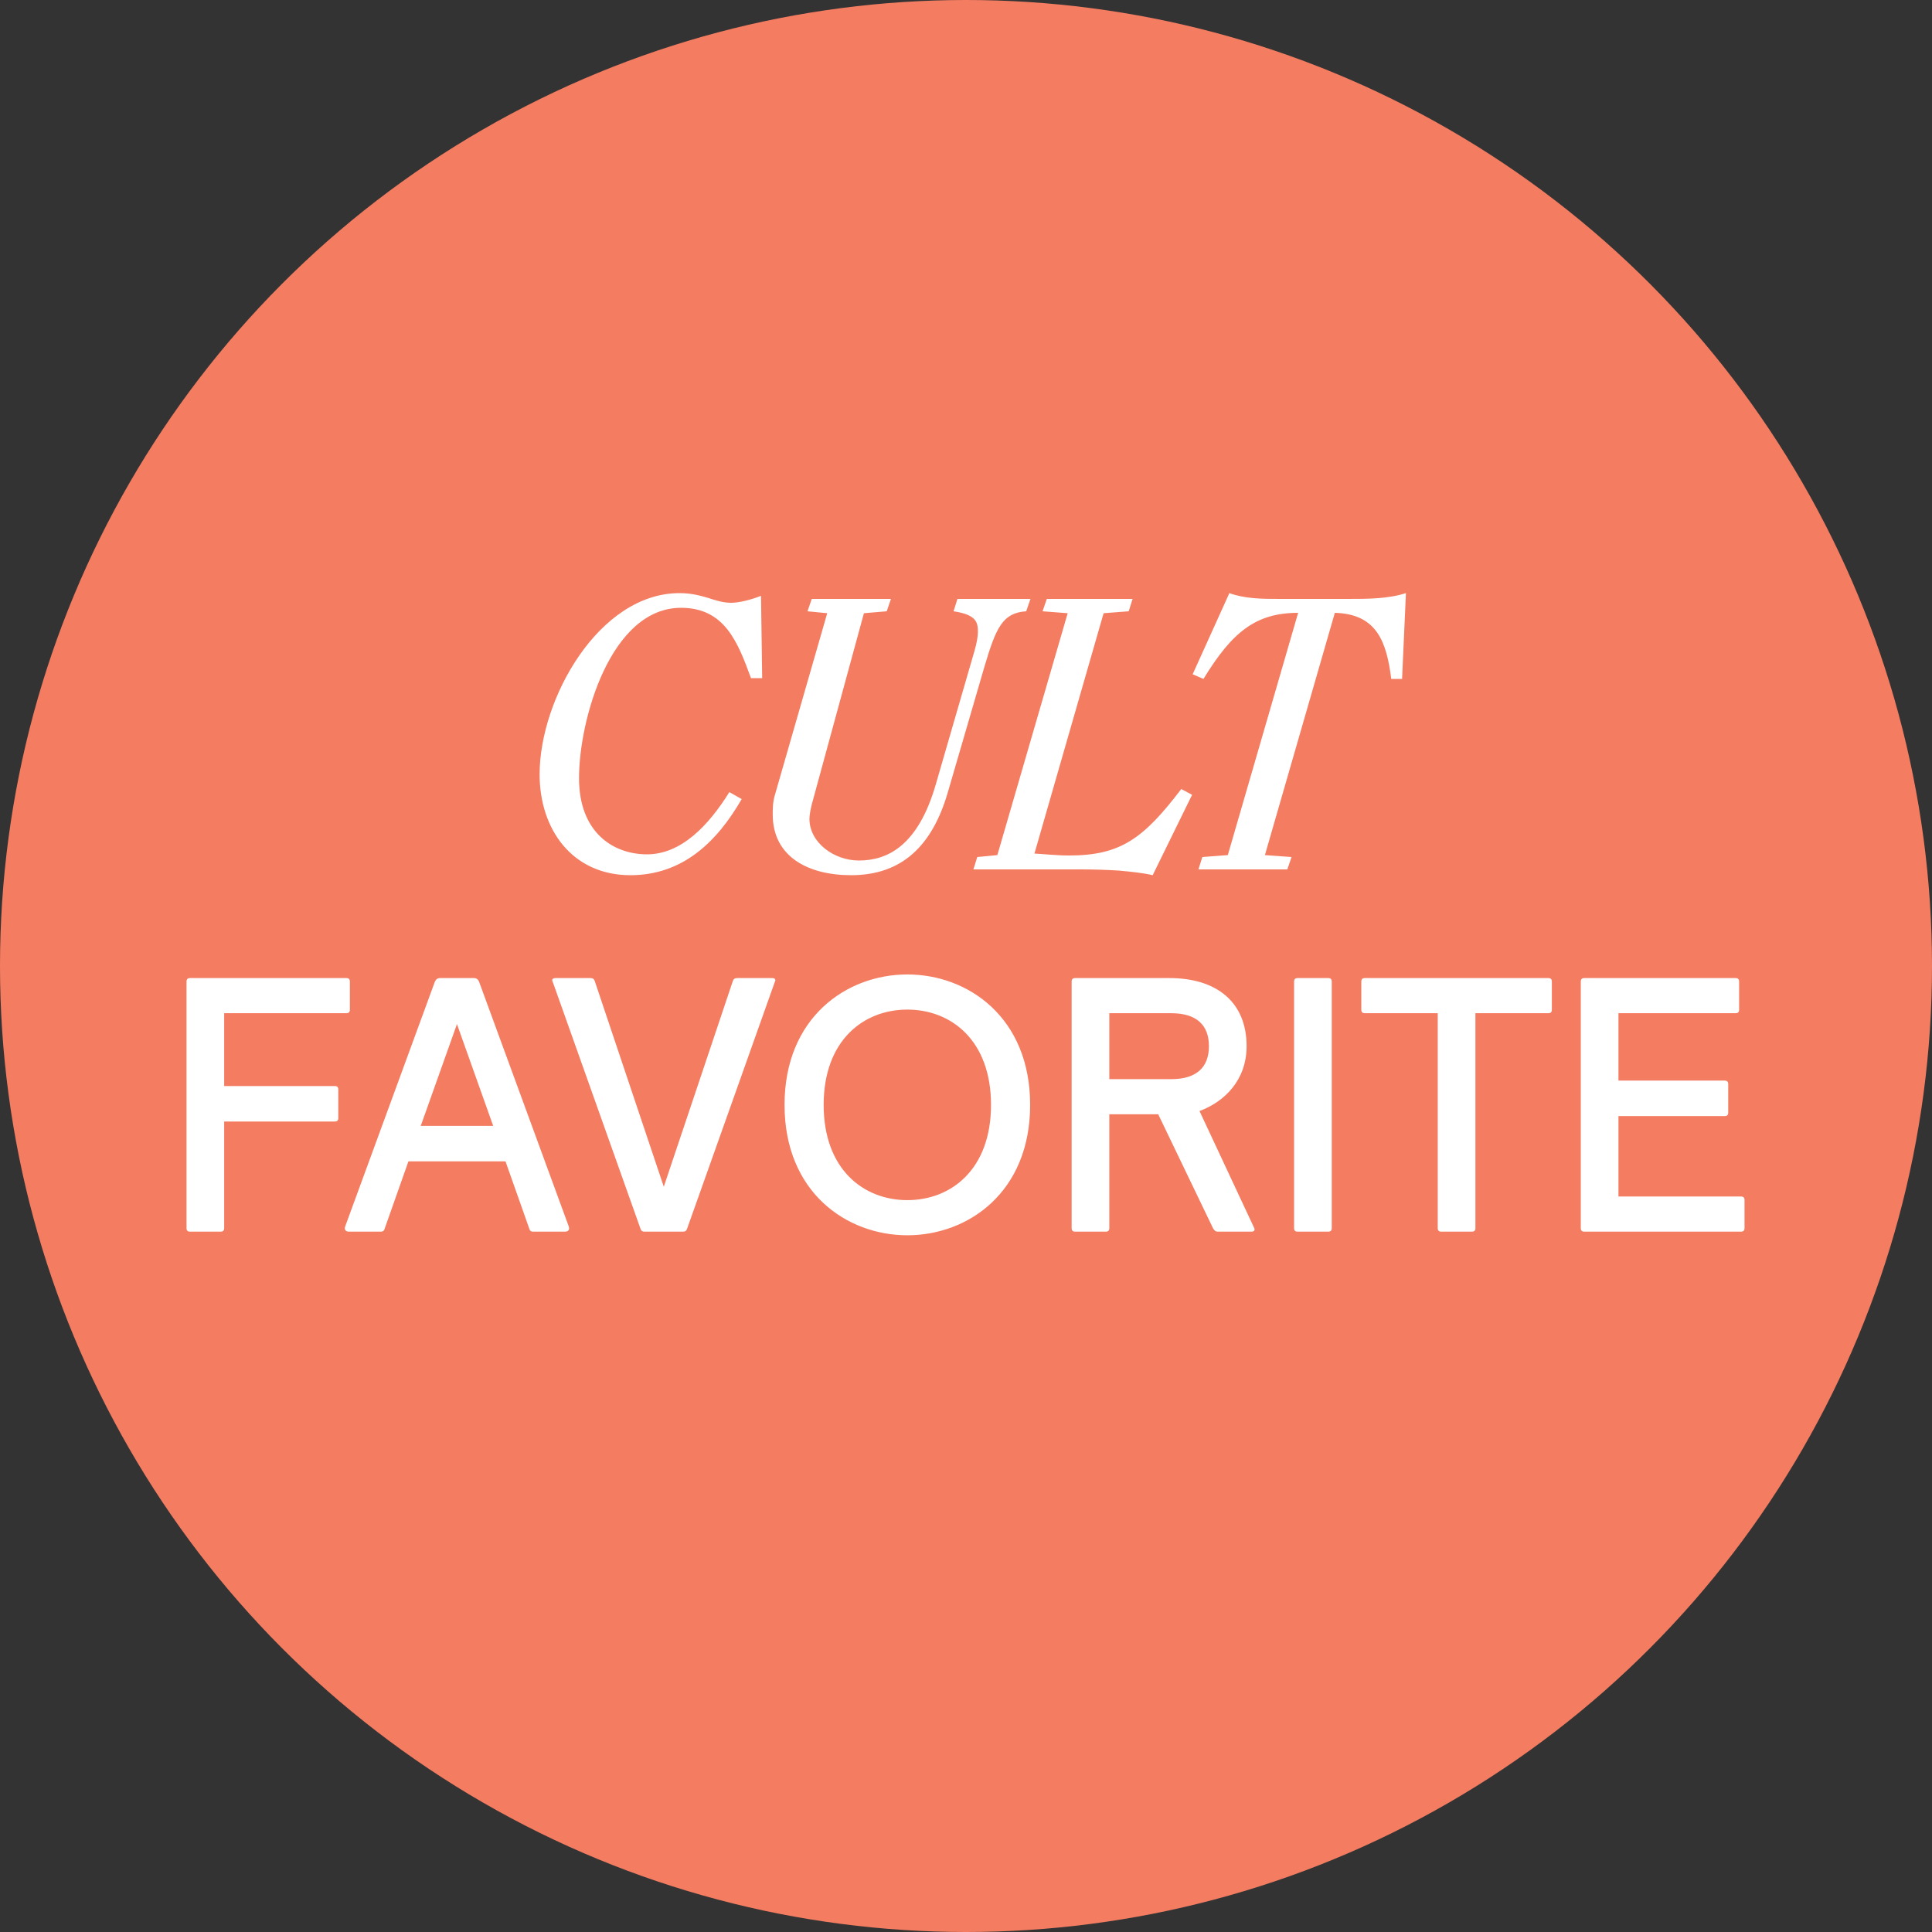
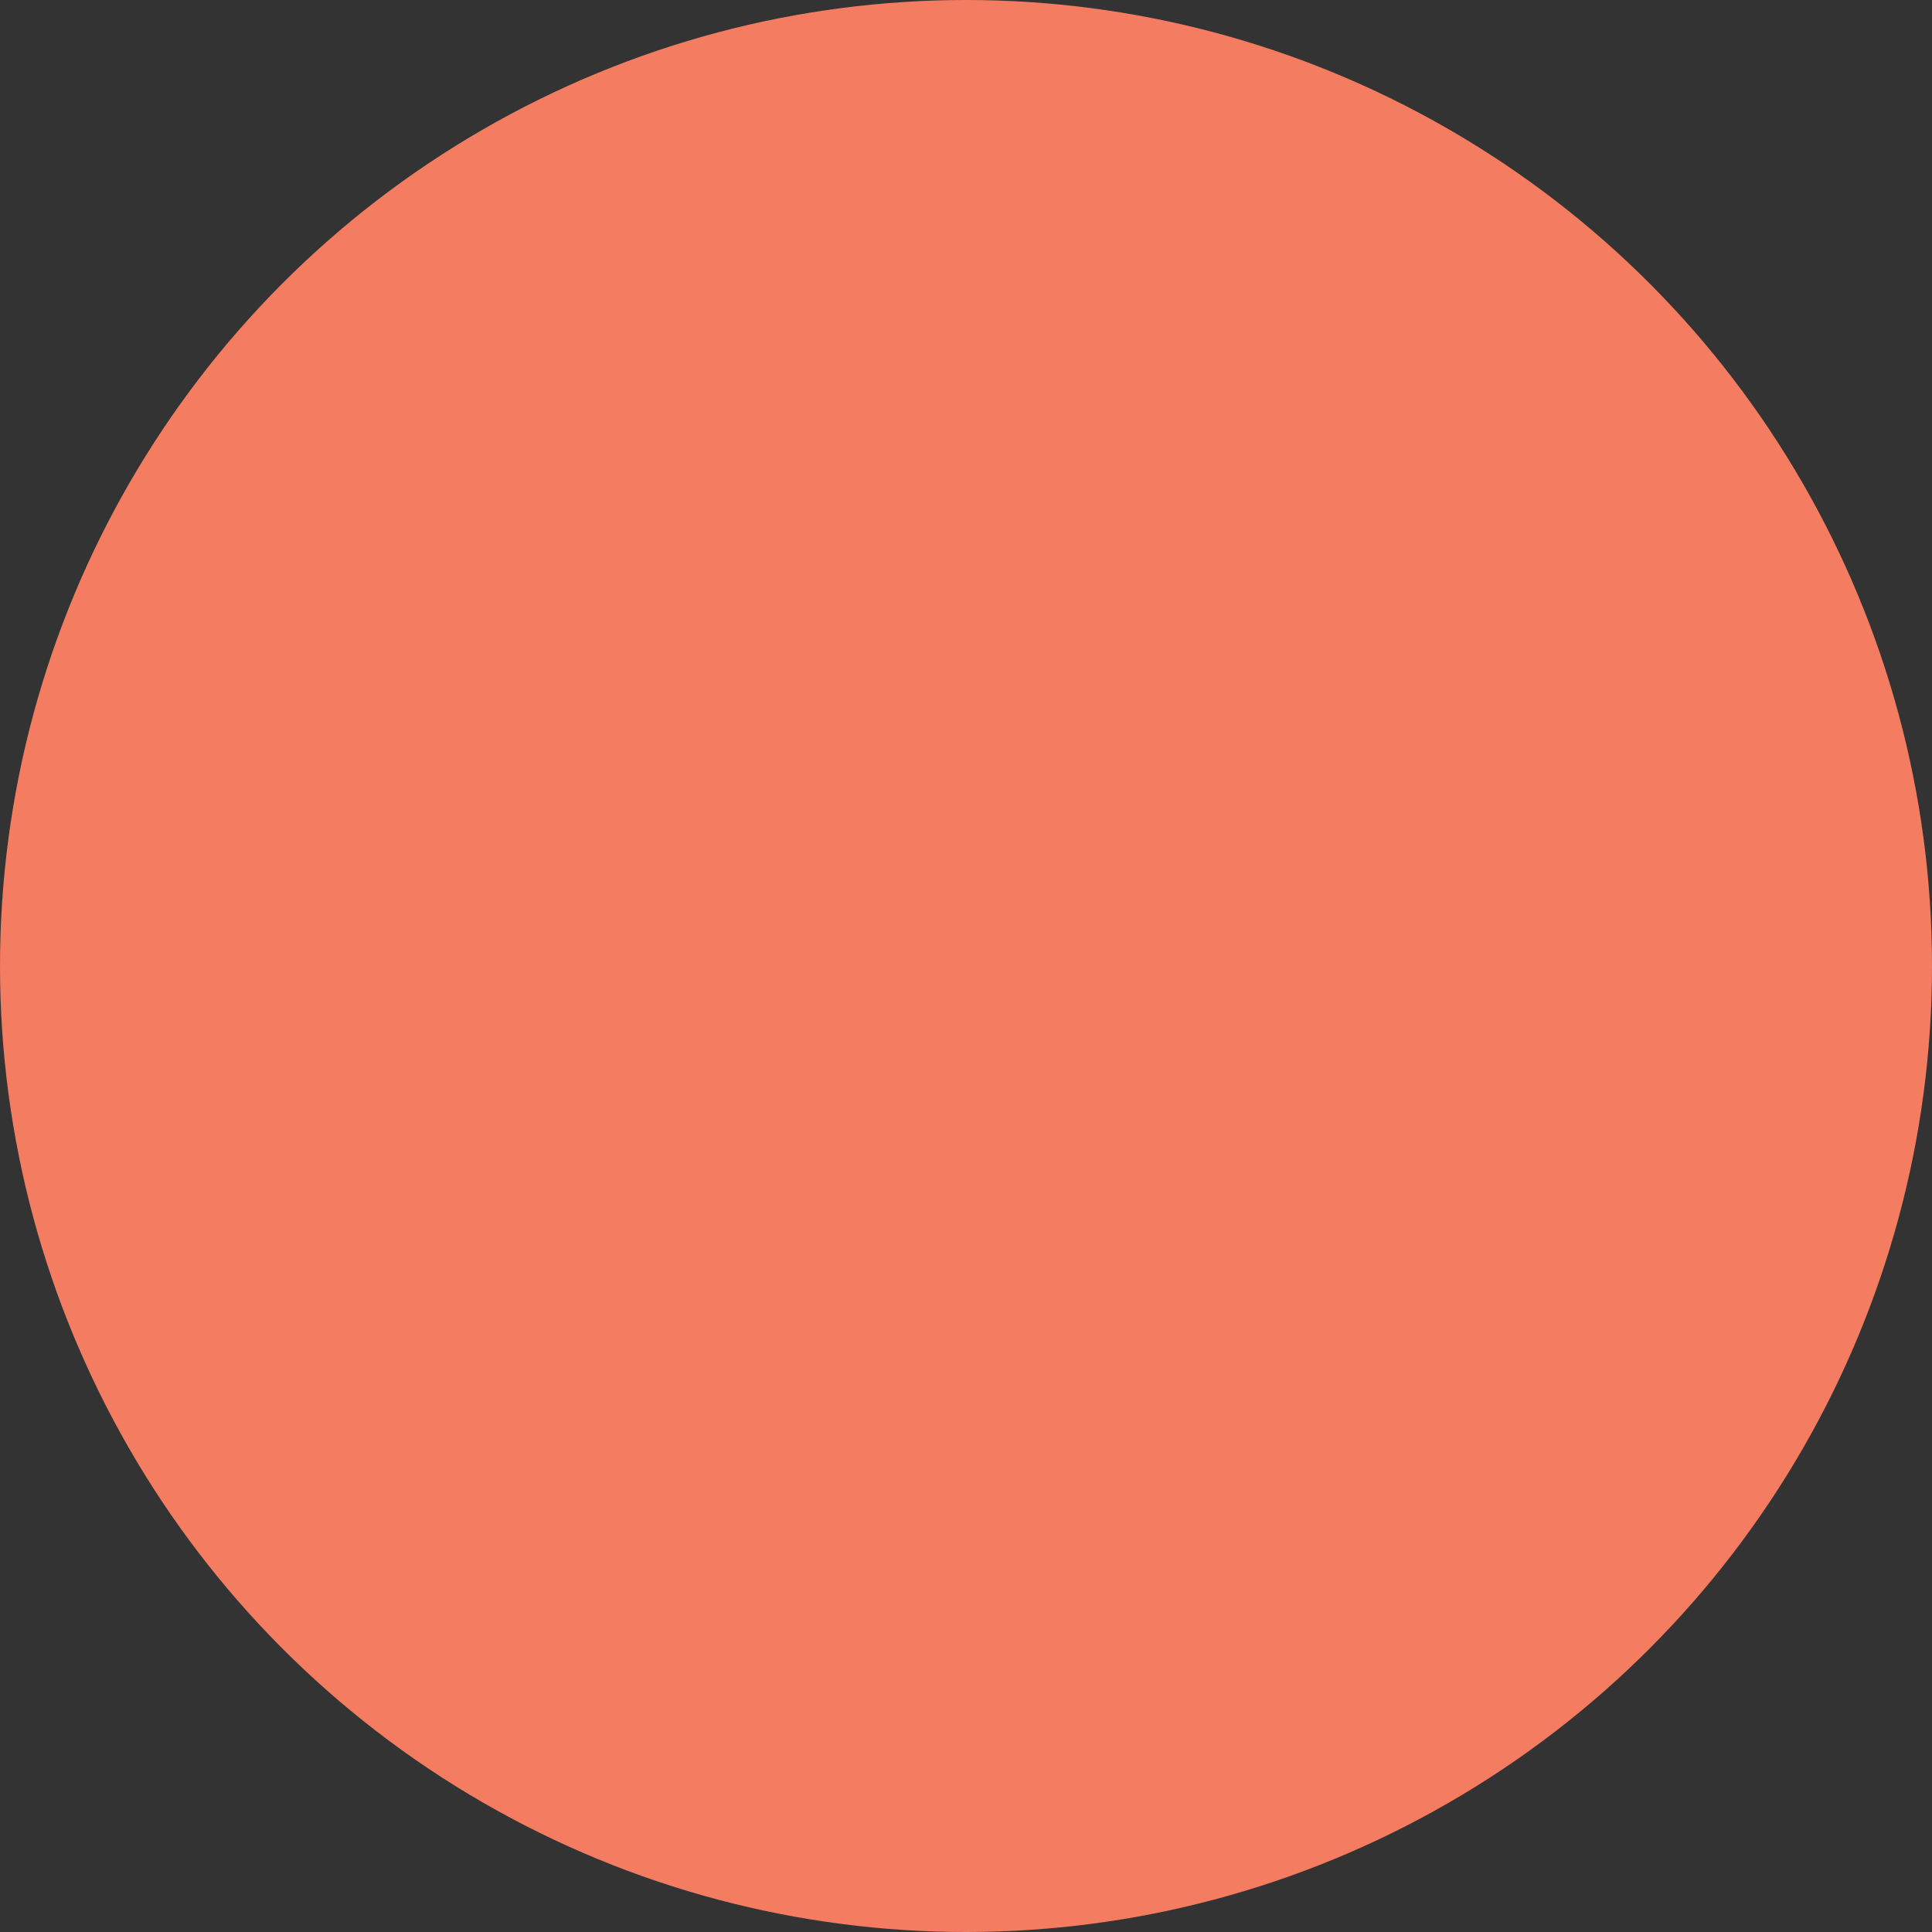
<svg xmlns="http://www.w3.org/2000/svg" fill="none" viewBox="0 0 80 80" height="80" width="80">
  <rect x="0" y="0" width="80" height="80" fill="#333333" stroke="none" />
  <circle fill="#F47C61" r="40" cy="40" cx="40" />
-   <path fill="white" d="M31.512 24.672L31.56 28.08H31.096C30.552 26.592 30.008 25.168 28.2 25.168C25.288 25.168 23.976 29.792 23.976 32.224C23.976 34.464 25.384 35.376 26.792 35.376C28.2 35.376 29.336 34.192 30.2 32.8L30.712 33.088C29.688 34.864 28.264 36.24 26.104 36.24C23.704 36.24 22.344 34.352 22.344 32.064C22.344 28.928 24.808 24.56 28.136 24.56C28.616 24.56 28.968 24.656 29.304 24.752C29.64 24.864 29.944 24.96 30.28 24.96C30.6 24.96 31.112 24.832 31.512 24.672ZM33.437 25.312L33.613 24.8H36.893L36.717 25.312L35.773 25.392L33.613 33.312C33.549 33.568 33.517 33.792 33.517 33.904C33.517 34.896 34.541 35.632 35.565 35.632C36.749 35.632 38.013 35.024 38.749 32.48L40.349 26.96C40.445 26.64 40.493 26.336 40.493 26.176C40.493 25.776 40.445 25.456 39.485 25.312L39.645 24.8H42.669L42.493 25.312C41.517 25.376 41.245 25.984 40.765 27.6L39.245 32.816C38.605 35.008 37.357 36.24 35.245 36.24C33.437 36.24 31.997 35.456 31.997 33.728C31.997 33.488 31.997 33.2 32.093 32.896L34.253 25.392L33.437 25.312ZM48.914 32.672L49.362 32.912L47.73 36.24C47.33 36.144 46.834 36.096 46.322 36.048C45.794 36.016 45.25 36 44.754 36H40.306L40.466 35.488L41.298 35.408L44.21 25.392L43.17 25.312L43.346 24.8H46.898L46.738 25.312L45.698 25.392L42.834 35.344C43.186 35.36 43.73 35.424 44.274 35.424C46.418 35.424 47.362 34.704 48.914 32.672ZM53.305 36H49.625L49.785 35.488L50.841 35.408L53.753 25.376C51.993 25.376 51.017 26.176 49.833 28.112L49.385 27.92L50.905 24.56C51.209 24.672 51.561 24.736 51.913 24.768C52.281 24.8 52.649 24.8 53.001 24.8H55.817C56.617 24.8 57.465 24.8 58.217 24.56L58.057 28.112H57.609C57.417 26.608 57.033 25.424 55.273 25.376L52.377 35.408L53.481 35.488L53.305 36ZM7.873 51C7.768 51 7.723 50.955 7.723 50.85V40.65C7.723 40.545 7.768 40.5 7.873 40.5H14.338C14.443 40.5 14.488 40.545 14.488 40.65V41.805C14.488 41.91 14.443 41.955 14.338 41.955H9.283V44.97H13.858C13.963 44.97 14.008 45.015 14.008 45.12V46.29C14.008 46.395 13.963 46.44 13.858 46.44H9.283V50.85C9.283 50.955 9.238 51 9.133 51H7.873ZM14.452 51C14.302 51 14.242 50.91 14.302 50.76L18.007 40.65C18.052 40.56 18.097 40.5 18.232 40.5H19.612C19.747 40.5 19.792 40.56 19.837 40.65L23.542 50.76C23.602 50.91 23.542 51 23.392 51H22.087C21.967 51 21.937 50.955 21.907 50.85L20.932 48.09H16.912L15.937 50.85C15.907 50.955 15.877 51 15.757 51H14.452ZM17.422 46.62H20.422L18.922 42.405L17.422 46.62ZM26.691 51C26.586 51 26.541 50.955 26.511 50.85L22.896 40.68C22.881 40.635 22.866 40.62 22.866 40.59C22.866 40.545 22.896 40.5 23.001 40.5H24.441C24.561 40.5 24.606 40.545 24.636 40.65L27.486 49.14L30.336 40.65C30.366 40.545 30.411 40.5 30.531 40.5H31.971C32.076 40.5 32.106 40.545 32.106 40.59C32.106 40.62 32.091 40.635 32.076 40.68L28.461 50.85C28.431 50.955 28.386 51 28.281 51H26.691ZM37.571 51.15C35.051 51.15 32.486 49.365 32.486 45.75C32.486 42.135 35.051 40.35 37.571 40.35C40.091 40.35 42.656 42.135 42.656 45.75C42.656 49.365 40.091 51.15 37.571 51.15ZM37.571 49.695C39.386 49.695 41.036 48.42 41.036 45.75C41.036 43.08 39.386 41.805 37.571 41.805C35.756 41.805 34.106 43.08 34.106 45.75C34.106 48.42 35.756 49.695 37.571 49.695ZM44.524 51C44.419 51 44.374 50.955 44.374 50.85V40.65C44.374 40.545 44.419 40.5 44.524 40.5H48.424C50.374 40.5 51.619 41.49 51.619 43.32C51.619 44.715 50.719 45.615 49.669 46.005L51.934 50.85C51.979 50.955 51.919 51 51.814 51H50.434C50.329 51 50.284 50.955 50.224 50.85L47.959 46.14H45.934V50.85C45.934 50.955 45.889 51 45.784 51H44.524ZM45.934 44.685H48.499C49.534 44.685 50.059 44.205 50.059 43.32C50.059 42.435 49.534 41.955 48.499 41.955H45.934V44.685ZM53.735 51C53.63 51 53.585 50.955 53.585 50.85V40.65C53.585 40.545 53.63 40.5 53.735 40.5H54.995C55.1 40.5 55.145 40.545 55.145 40.65V50.85C55.145 50.955 55.1 51 54.995 51H53.735ZM59.684 51C59.579 51 59.534 50.955 59.534 50.85V41.955H56.519C56.414 41.955 56.369 41.91 56.369 41.805V40.65C56.369 40.545 56.414 40.5 56.519 40.5H64.109C64.214 40.5 64.259 40.545 64.259 40.65V41.805C64.259 41.91 64.214 41.955 64.109 41.955H61.094V50.85C61.094 50.955 61.049 51 60.944 51H59.684ZM65.608 51C65.502 51 65.457 50.955 65.457 50.85V40.65C65.457 40.545 65.502 40.5 65.608 40.5H71.862C71.968 40.5 72.013 40.545 72.013 40.65V41.805C72.013 41.91 71.968 41.955 71.862 41.955H67.017V44.745H71.412C71.517 44.745 71.562 44.79 71.562 44.895V46.065C71.562 46.17 71.517 46.215 71.412 46.215H67.017V49.545H72.088C72.192 49.545 72.237 49.59 72.237 49.695V50.85C72.237 50.955 72.192 51 72.088 51H65.608Z" />
</svg>